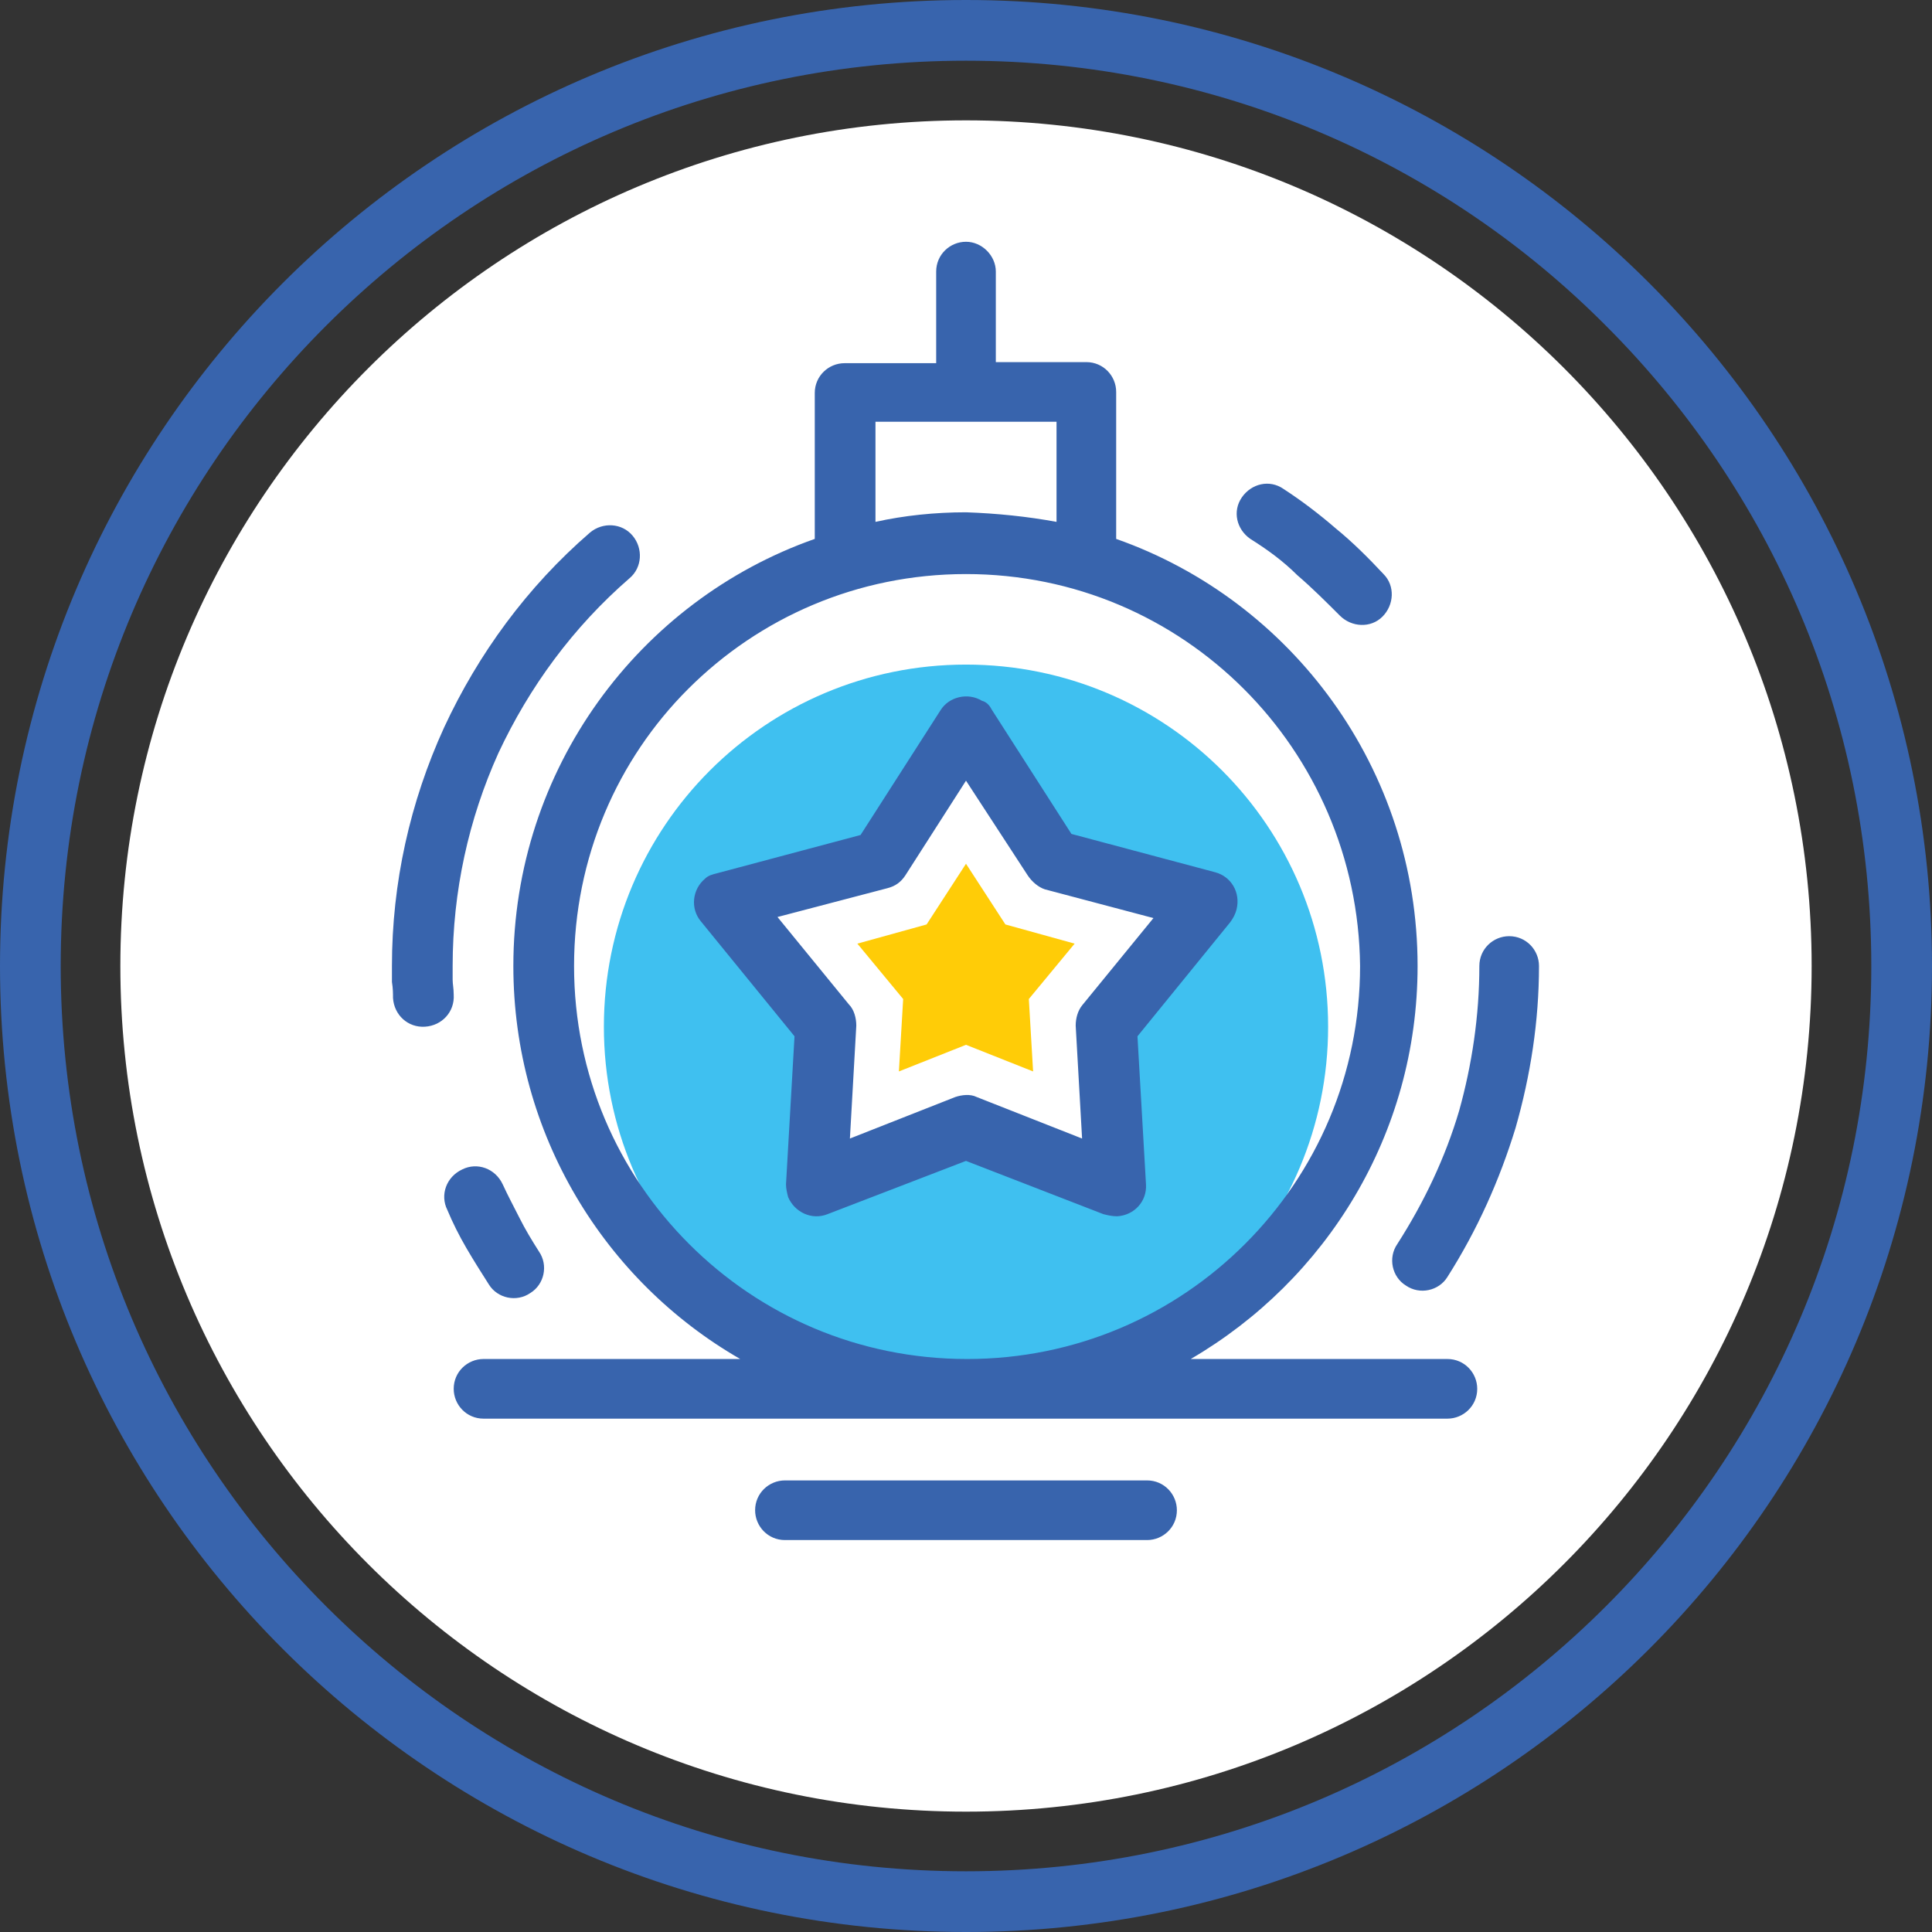
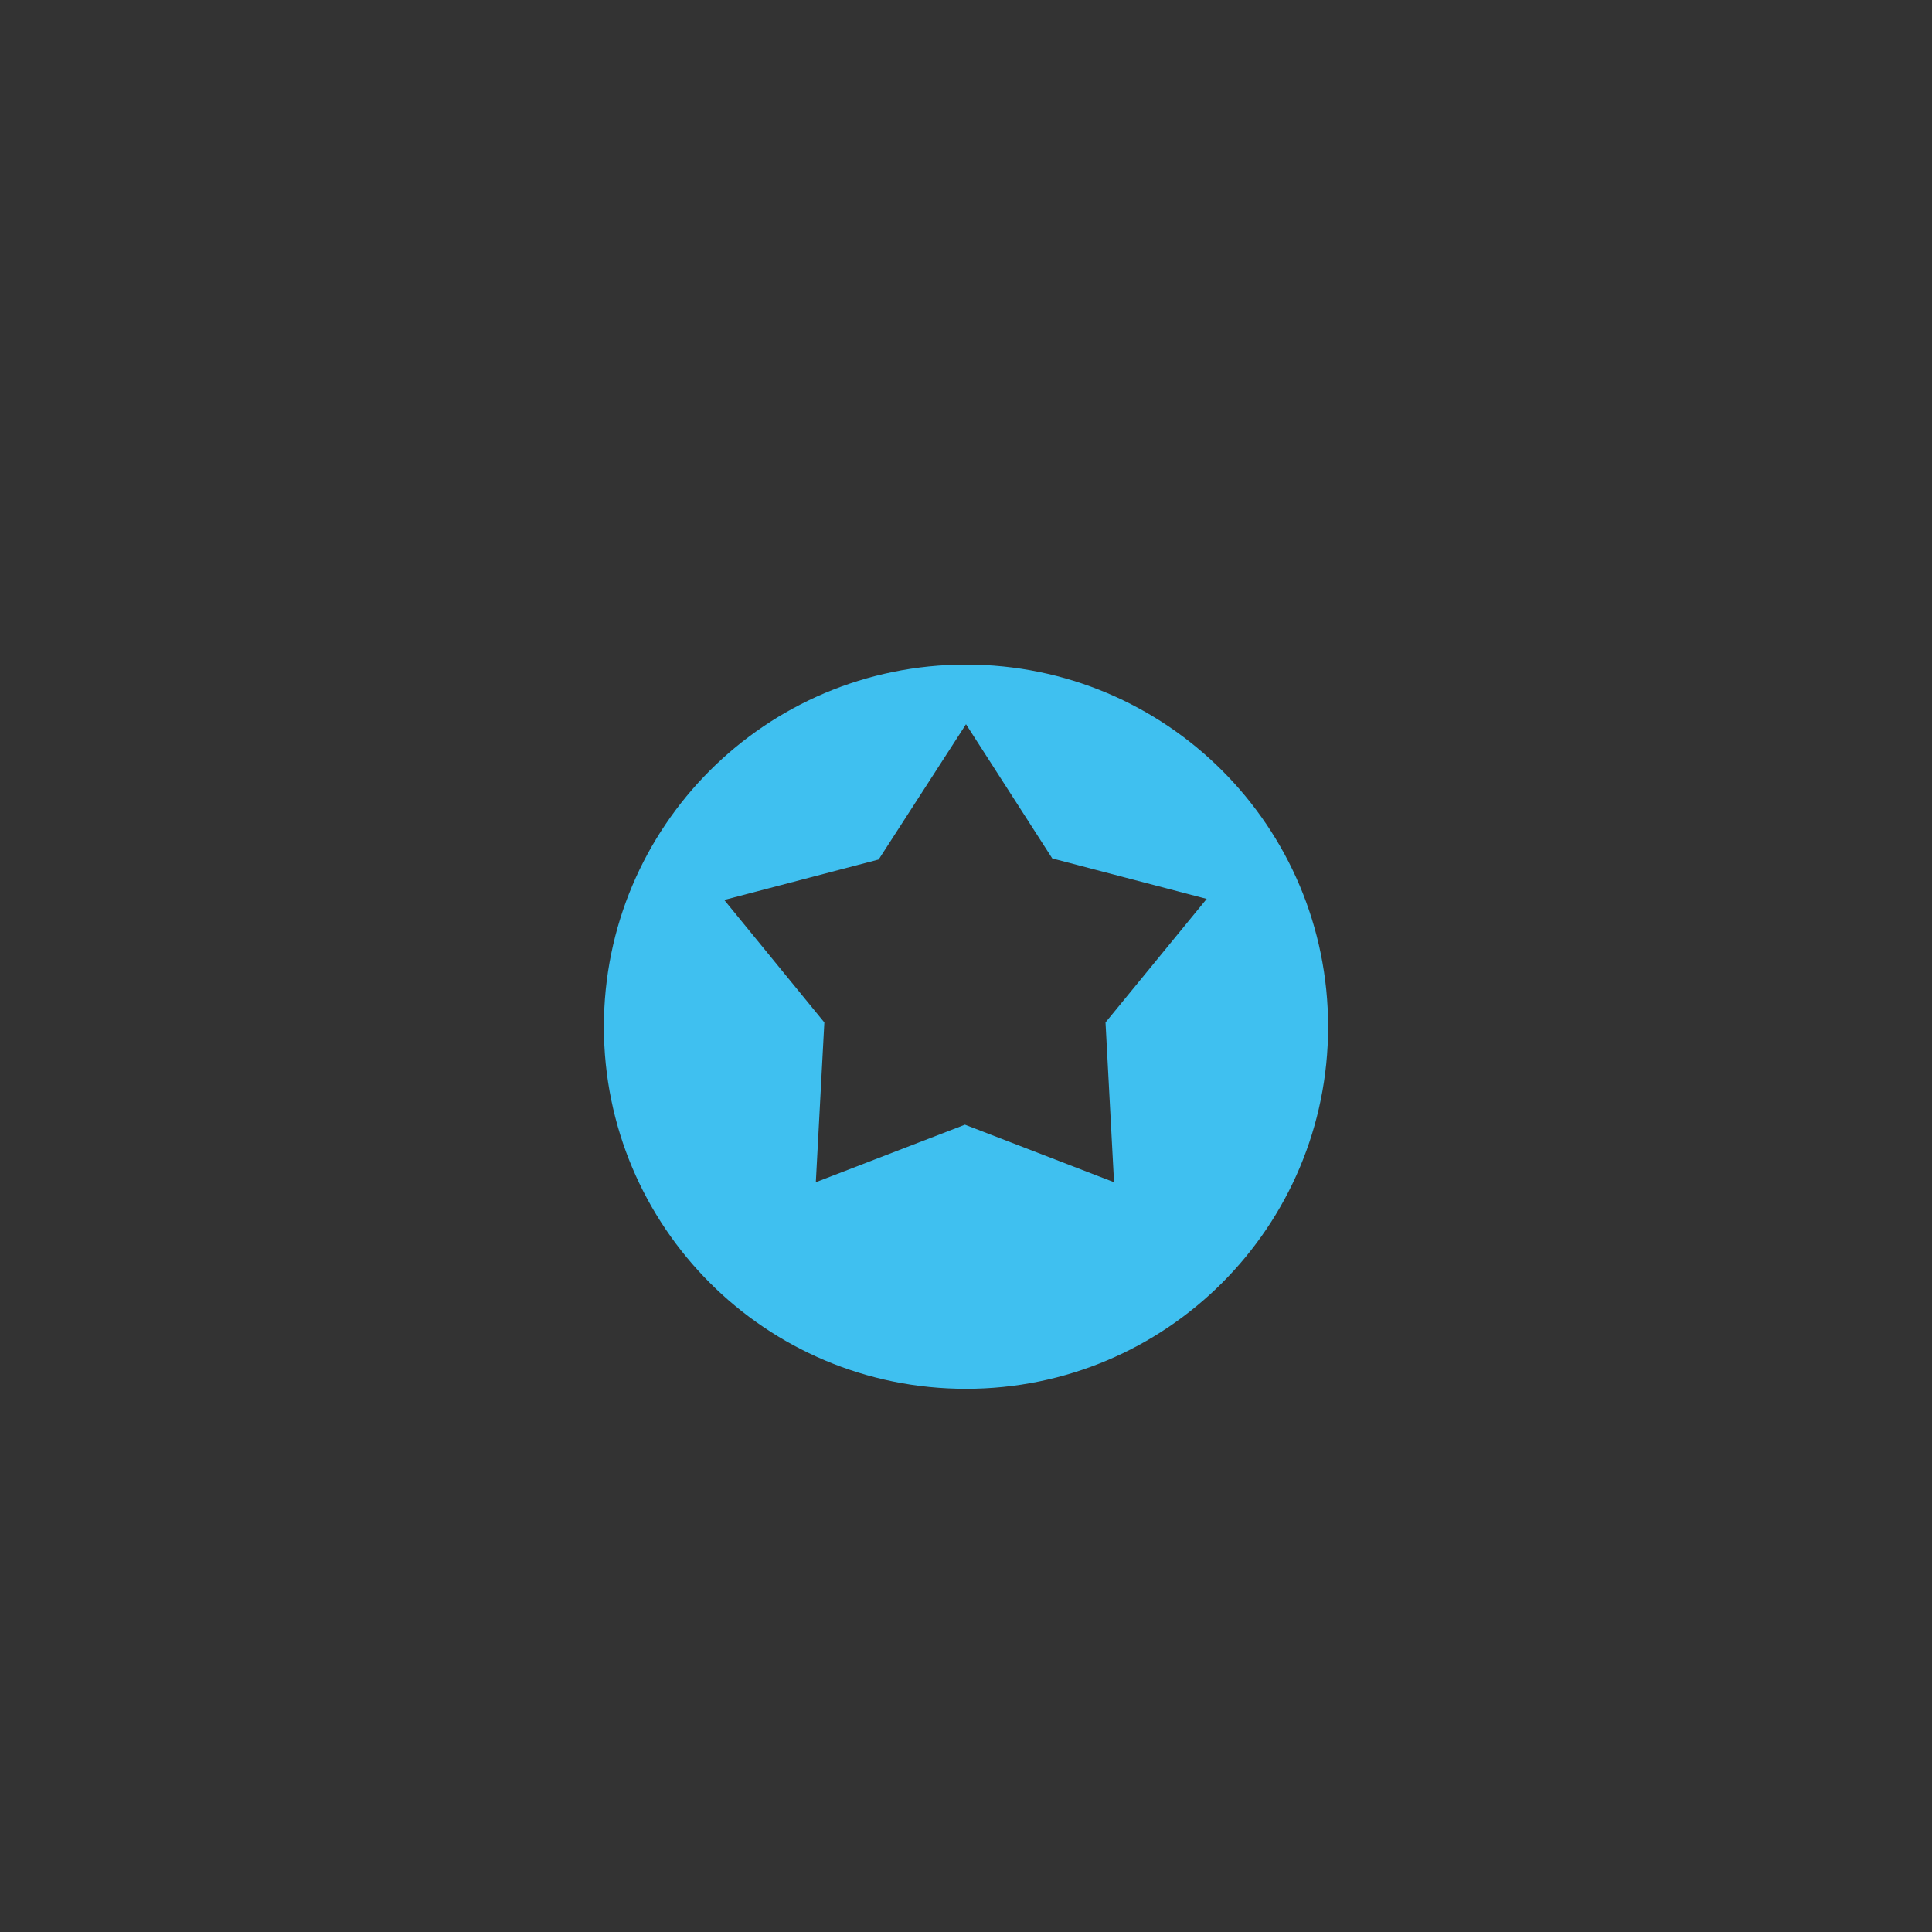
<svg xmlns="http://www.w3.org/2000/svg" id="Слой_1" style="enable-background:new 0 0 181.4 181.4;" version="1.1" viewBox="0 0 181.4 181.4" xml:space="preserve">
  <rect x="0" y="0" width="181.4" height="181.4" fill="#333333" stroke="none" />
  <style type="text/css">
	.st0{fill-rule:evenodd;clip-rule:evenodd;fill:#FFFFFF;}
	.st1{fill-rule:evenodd;clip-rule:evenodd;fill:#3FC0F0;}
	.st2{fill-rule:evenodd;clip-rule:evenodd;fill:#3864AD;}
	.st3{fill:#3864AD;}
	.st4{fill-rule:evenodd;clip-rule:evenodd;fill:#FFCC07;}
	.st5{fill:none;stroke:#3864AD;stroke-width:5.669;stroke-linecap:round;stroke-linejoin:round;stroke-miterlimit:22.926;}
</style>
  <g>
-     <path class="st0" d="M90.7,11.3c43.8,0,79.4,35.5,79.4,79.4c0,43.8-35.5,79.4-79.4,79.4c-43.8,0-79.4-35.5-79.4-79.4   C11.3,46.9,46.9,11.3,90.7,11.3" />
    <path class="st1" d="M90.7,68l8.1,12.6l14.5,3.8l-9.5,11.6l0.8,15l-14-5.4l-14,5.4l0.8-15L68,84.5l14.5-3.8L90.7,68z M90.7,62.4   c18.8,0,34,15.2,34,34c0,18.8-15.2,34-34,34c-18.8,0-34-15.2-34-34C56.7,77.6,71.9,62.4,90.7,62.4z" />
-     <path class="st3" d="M96.5,82.2l-5.8-8.9L85,82.2c-0.4,0.6-0.9,1-1.7,1.2L73,86.1l6.7,8.2c0.5,0.5,0.7,1.3,0.7,2l-0.6,10.6l9.9-3.9   c0.6-0.2,1.4-0.3,2,0l9.9,3.9l-0.6-10.6c0-0.7,0.2-1.4,0.6-1.9l6.7-8.2l-10.2-2.7C97.5,83.3,96.9,82.8,96.5,82.2 M150.8,30.6   C135.5,15.2,114.2,5.7,90.7,5.7c-23.5,0-44.7,9.5-60.1,24.9C15.2,46,5.7,67.2,5.7,90.7c0,23.5,9.5,44.7,24.9,60.1   c15.4,15.4,36.6,24.9,60.1,24.9c23.5,0,44.7-9.5,60.1-24.9c15.4-15.4,24.9-36.6,24.9-60.1C175.7,67.2,166.2,46,150.8,30.6z M90.7,0   c50.1,0,90.7,40.6,90.7,90.7c0,50.1-40.6,90.7-90.7,90.7S0,140.8,0,90.7C0,40.6,40.6,0,90.7,0z M50.6,117.5   c0.9,1.3,0.5,3.1-0.8,3.9c-1.3,0.9-3.1,0.5-3.9-0.8c-0.7-1.1-1.4-2.2-2.1-3.4c-0.7-1.2-1.3-2.4-1.8-3.6c-0.7-1.4-0.1-3.1,1.4-3.8   c1.4-0.7,3.1-0.1,3.8,1.4c0.5,1.1,1.1,2.2,1.6,3.2C49.3,115.4,49.9,116.4,50.6,117.5z M73.7,144.6c-1.6,0-2.8-1.3-2.8-2.8   c0-1.6,1.3-2.8,2.8-2.8h34c1.6,0,2.8,1.3,2.8,2.8c0,1.6-1.3,2.8-2.8,2.8H73.7z M138.9,90.7c0-1.6,1.3-2.8,2.8-2.8   c1.6,0,2.8,1.3,2.8,2.8c0,5.2-0.8,10.3-2.2,15.2c-1.5,4.9-3.6,9.6-6.4,14c-0.8,1.3-2.6,1.7-3.9,0.8c-1.3-0.8-1.7-2.6-0.8-3.9   c2.5-3.9,4.5-8.1,5.8-12.5C138.2,100,138.9,95.4,138.9,90.7z M116.8,64.7c-6.7-6.7-15.9-10.8-26.1-10.8c-10.2,0-19.4,4.1-26.1,10.8   C58,71.3,53.9,80.5,53.9,90.7c0,10.2,4.1,19.4,10.8,26.1c6.7,6.7,15.9,10.8,26.1,10.8c10.2,0,19.4-4.1,26.1-10.8   c6.7-6.7,10.8-15.9,10.8-26.1C127.6,80.5,123.4,71.3,116.8,64.7z M117.4,50.6c-1.3-0.9-1.7-2.6-0.8-3.9c0.9-1.3,2.6-1.7,3.9-0.8   c1.7,1.1,3.4,2.4,4.9,3.7c1.6,1.3,3.1,2.8,4.5,4.3c1.1,1.1,1,2.9-0.1,4c-1.1,1.1-2.9,1-4-0.1c-1.3-1.3-2.6-2.6-4-3.8   C120.5,52.7,119,51.6,117.4,50.6z M99.2,49v-9.4h-8.5h-8.5V49c2.7-0.6,5.6-0.9,8.5-0.9C93.6,48.2,96.5,48.5,99.2,49z M87.9,34v-8.5   c0-1.6,1.3-2.8,2.8-2.8s2.8,1.3,2.8,2.8V34h8.5c1.6,0,2.8,1.3,2.8,2.8v13.8c16.5,5.8,28.3,21.6,28.3,40.1   c0,15.8-8.6,29.5-21.3,36.9h24.1c1.6,0,2.8,1.3,2.8,2.8c0,1.6-1.3,2.8-2.8,2.8H90.7H45.4c-1.6,0-2.8-1.3-2.8-2.8   c0-1.6,1.3-2.8,2.8-2.8h24.1c-12.7-7.3-21.3-21.1-21.3-36.9c0-18.5,11.8-34.3,28.3-40.1V36.9c0-1.6,1.3-2.8,2.8-2.8H87.9z    M42.6,93.4c0.1,1.6-1.1,2.9-2.7,3s-2.9-1.1-3-2.7c0-0.4,0-0.9-0.1-1.5c0-0.7,0-1.2,0-1.5c0-7.8,1.7-15.4,4.9-22.4   c3.2-6.9,7.8-13.2,13.7-18.3c1.2-1,3-0.9,4,0.3c1,1.2,0.9,3-0.3,4c-5.3,4.6-9.4,10.2-12.3,16.4c-2.8,6.2-4.3,13-4.3,20   c0,0.7,0,1.1,0,1.3C42.5,92.4,42.6,92.8,42.6,93.4z M93.1,66.6l7.5,11.7l13.5,3.6c1.5,0.4,2.4,1.9,2,3.5c-0.1,0.4-0.3,0.8-0.6,1.2   l-8.7,10.7l0.8,13.9c0.1,1.6-1.1,2.9-2.7,3c-0.5,0-0.9-0.1-1.3-0.2l-12.9-5l-13,5c-1.5,0.6-3.1-0.2-3.7-1.6   c-0.1-0.4-0.2-0.8-0.2-1.2l0.8-13.9l-8.8-10.8c-1-1.2-0.8-3,0.4-4c0.3-0.3,0.7-0.4,1.1-0.5l13.5-3.6l7.5-11.7   c0.8-1.3,2.6-1.7,3.9-0.9C92.6,65.9,92.9,66.2,93.1,66.6z" />
-     <polygon class="st4" points="90.7,81.1 87,86.8 80.5,88.6 84.8,93.8 84.4,100.6 90.7,98.1 97,100.6 96.6,93.8 100.9,88.6    94.4,86.8  " />
  </g>
</svg>